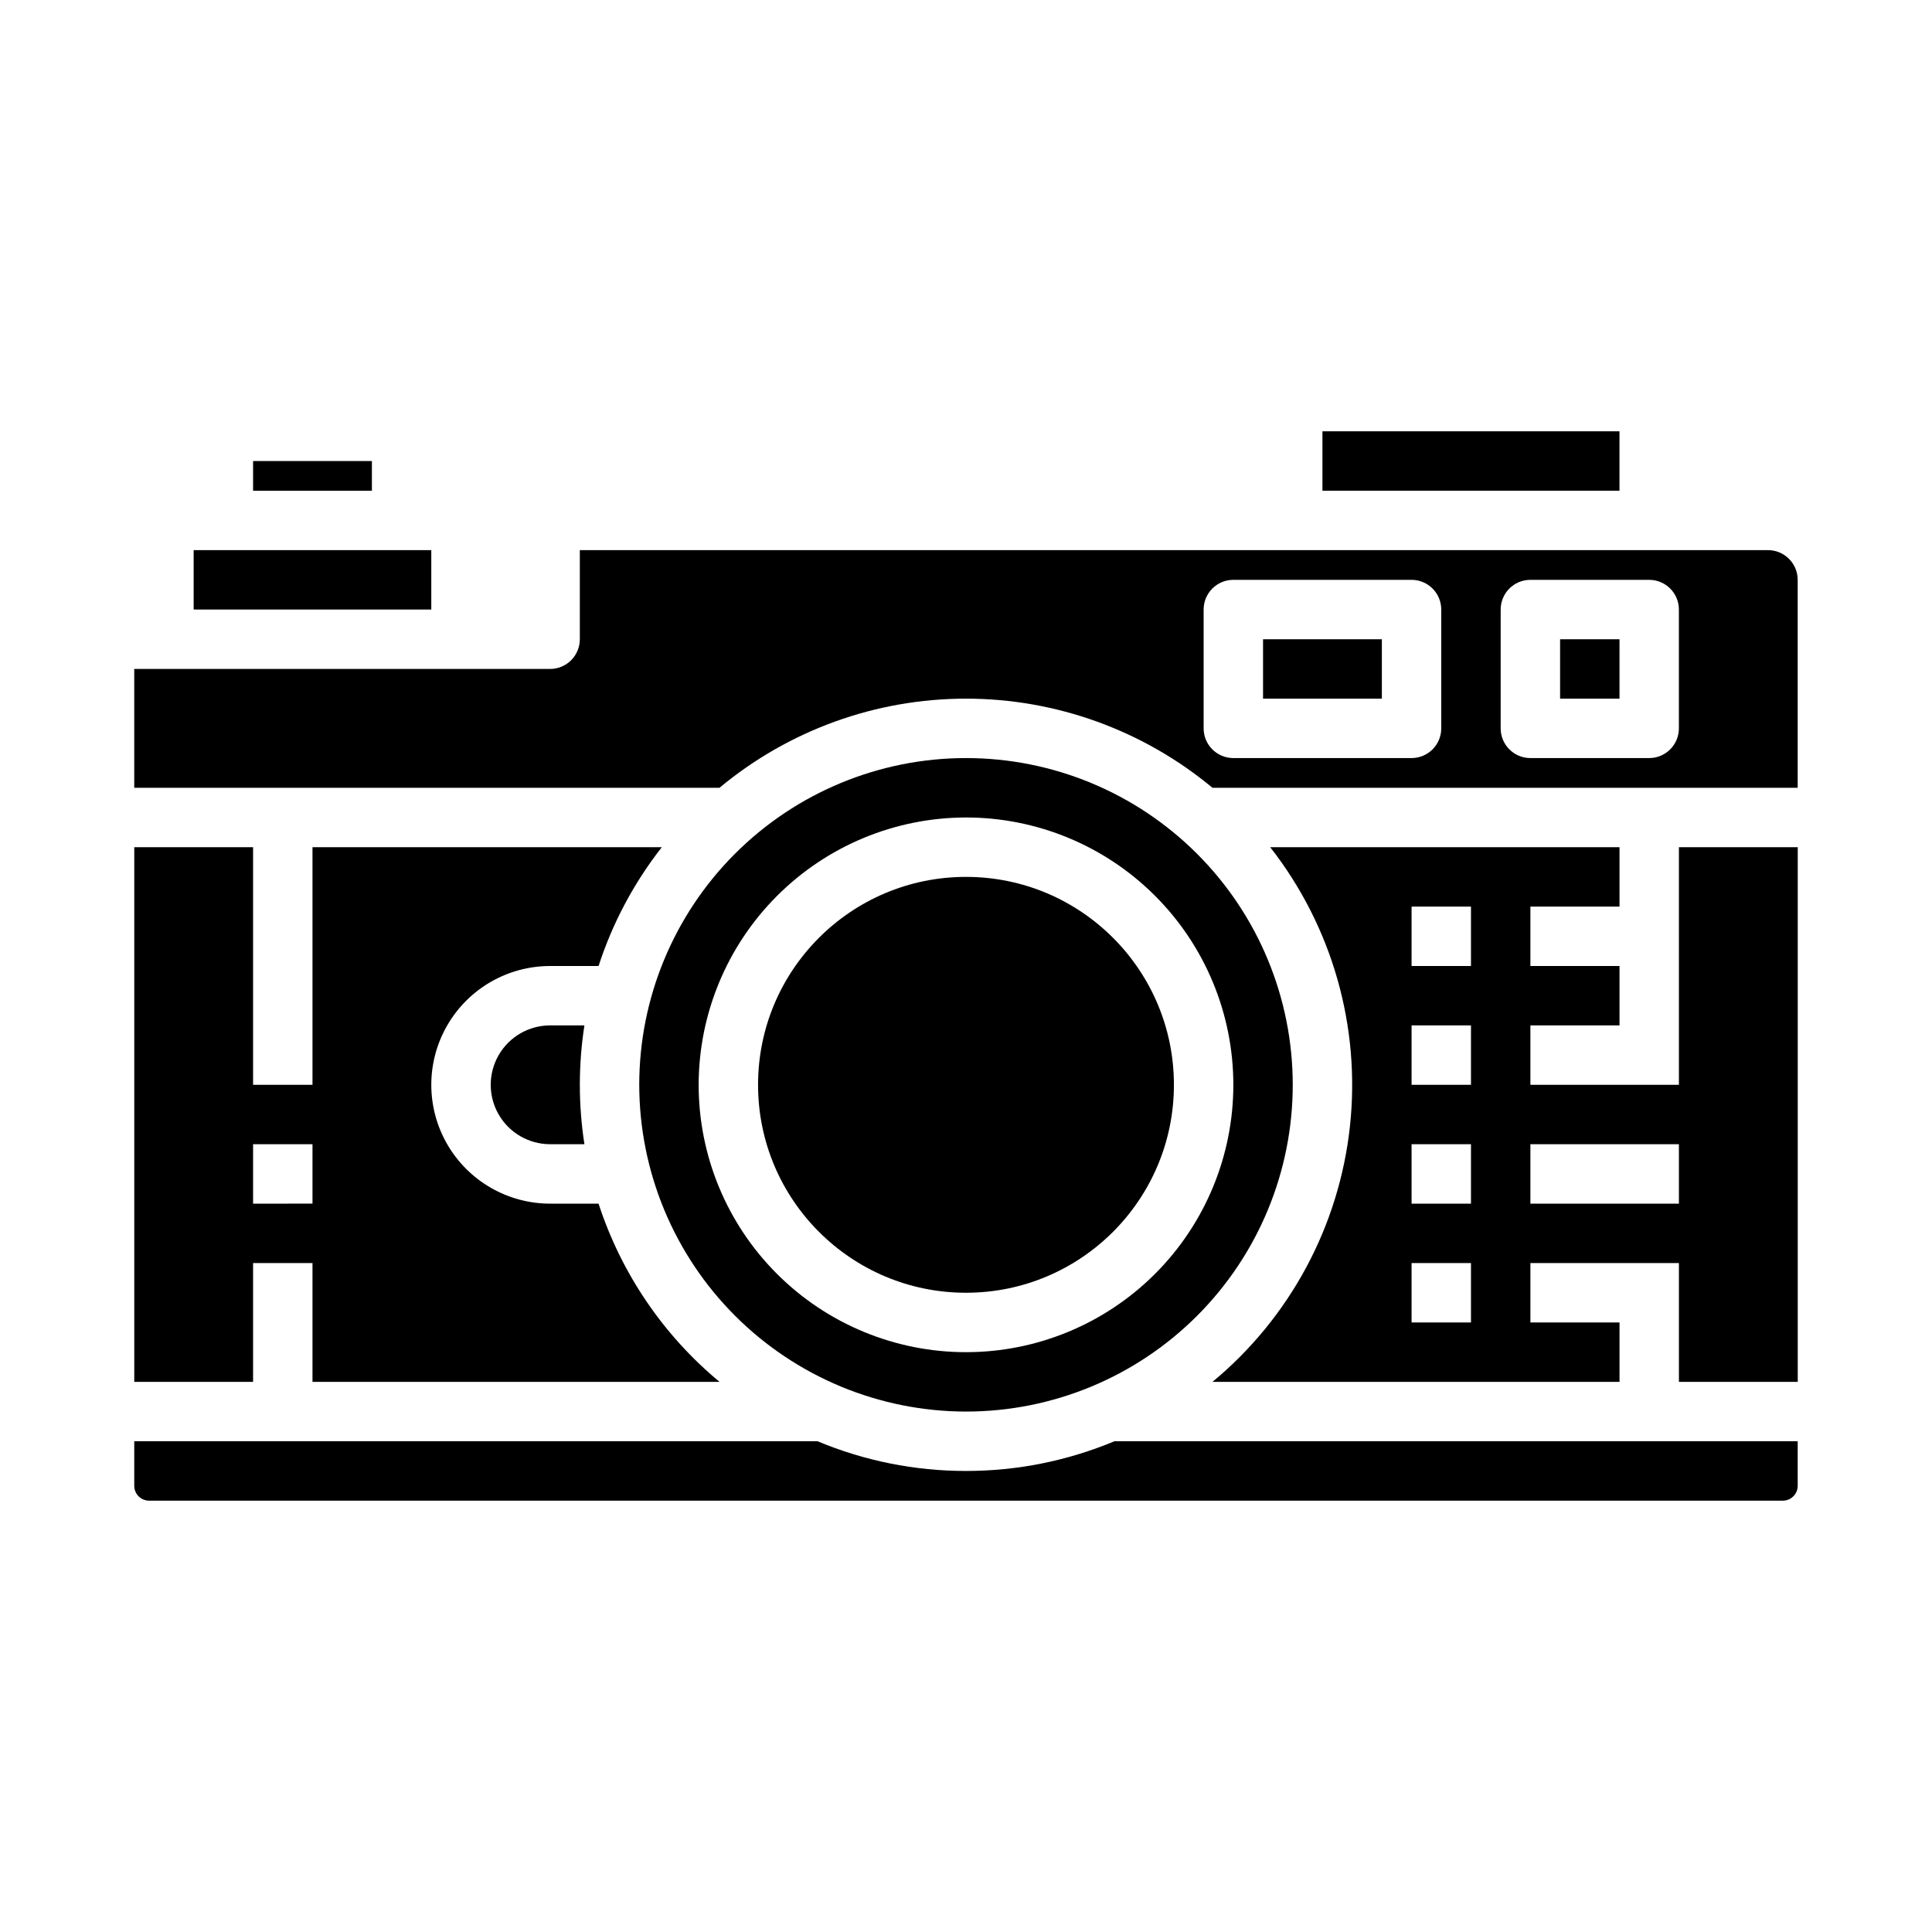
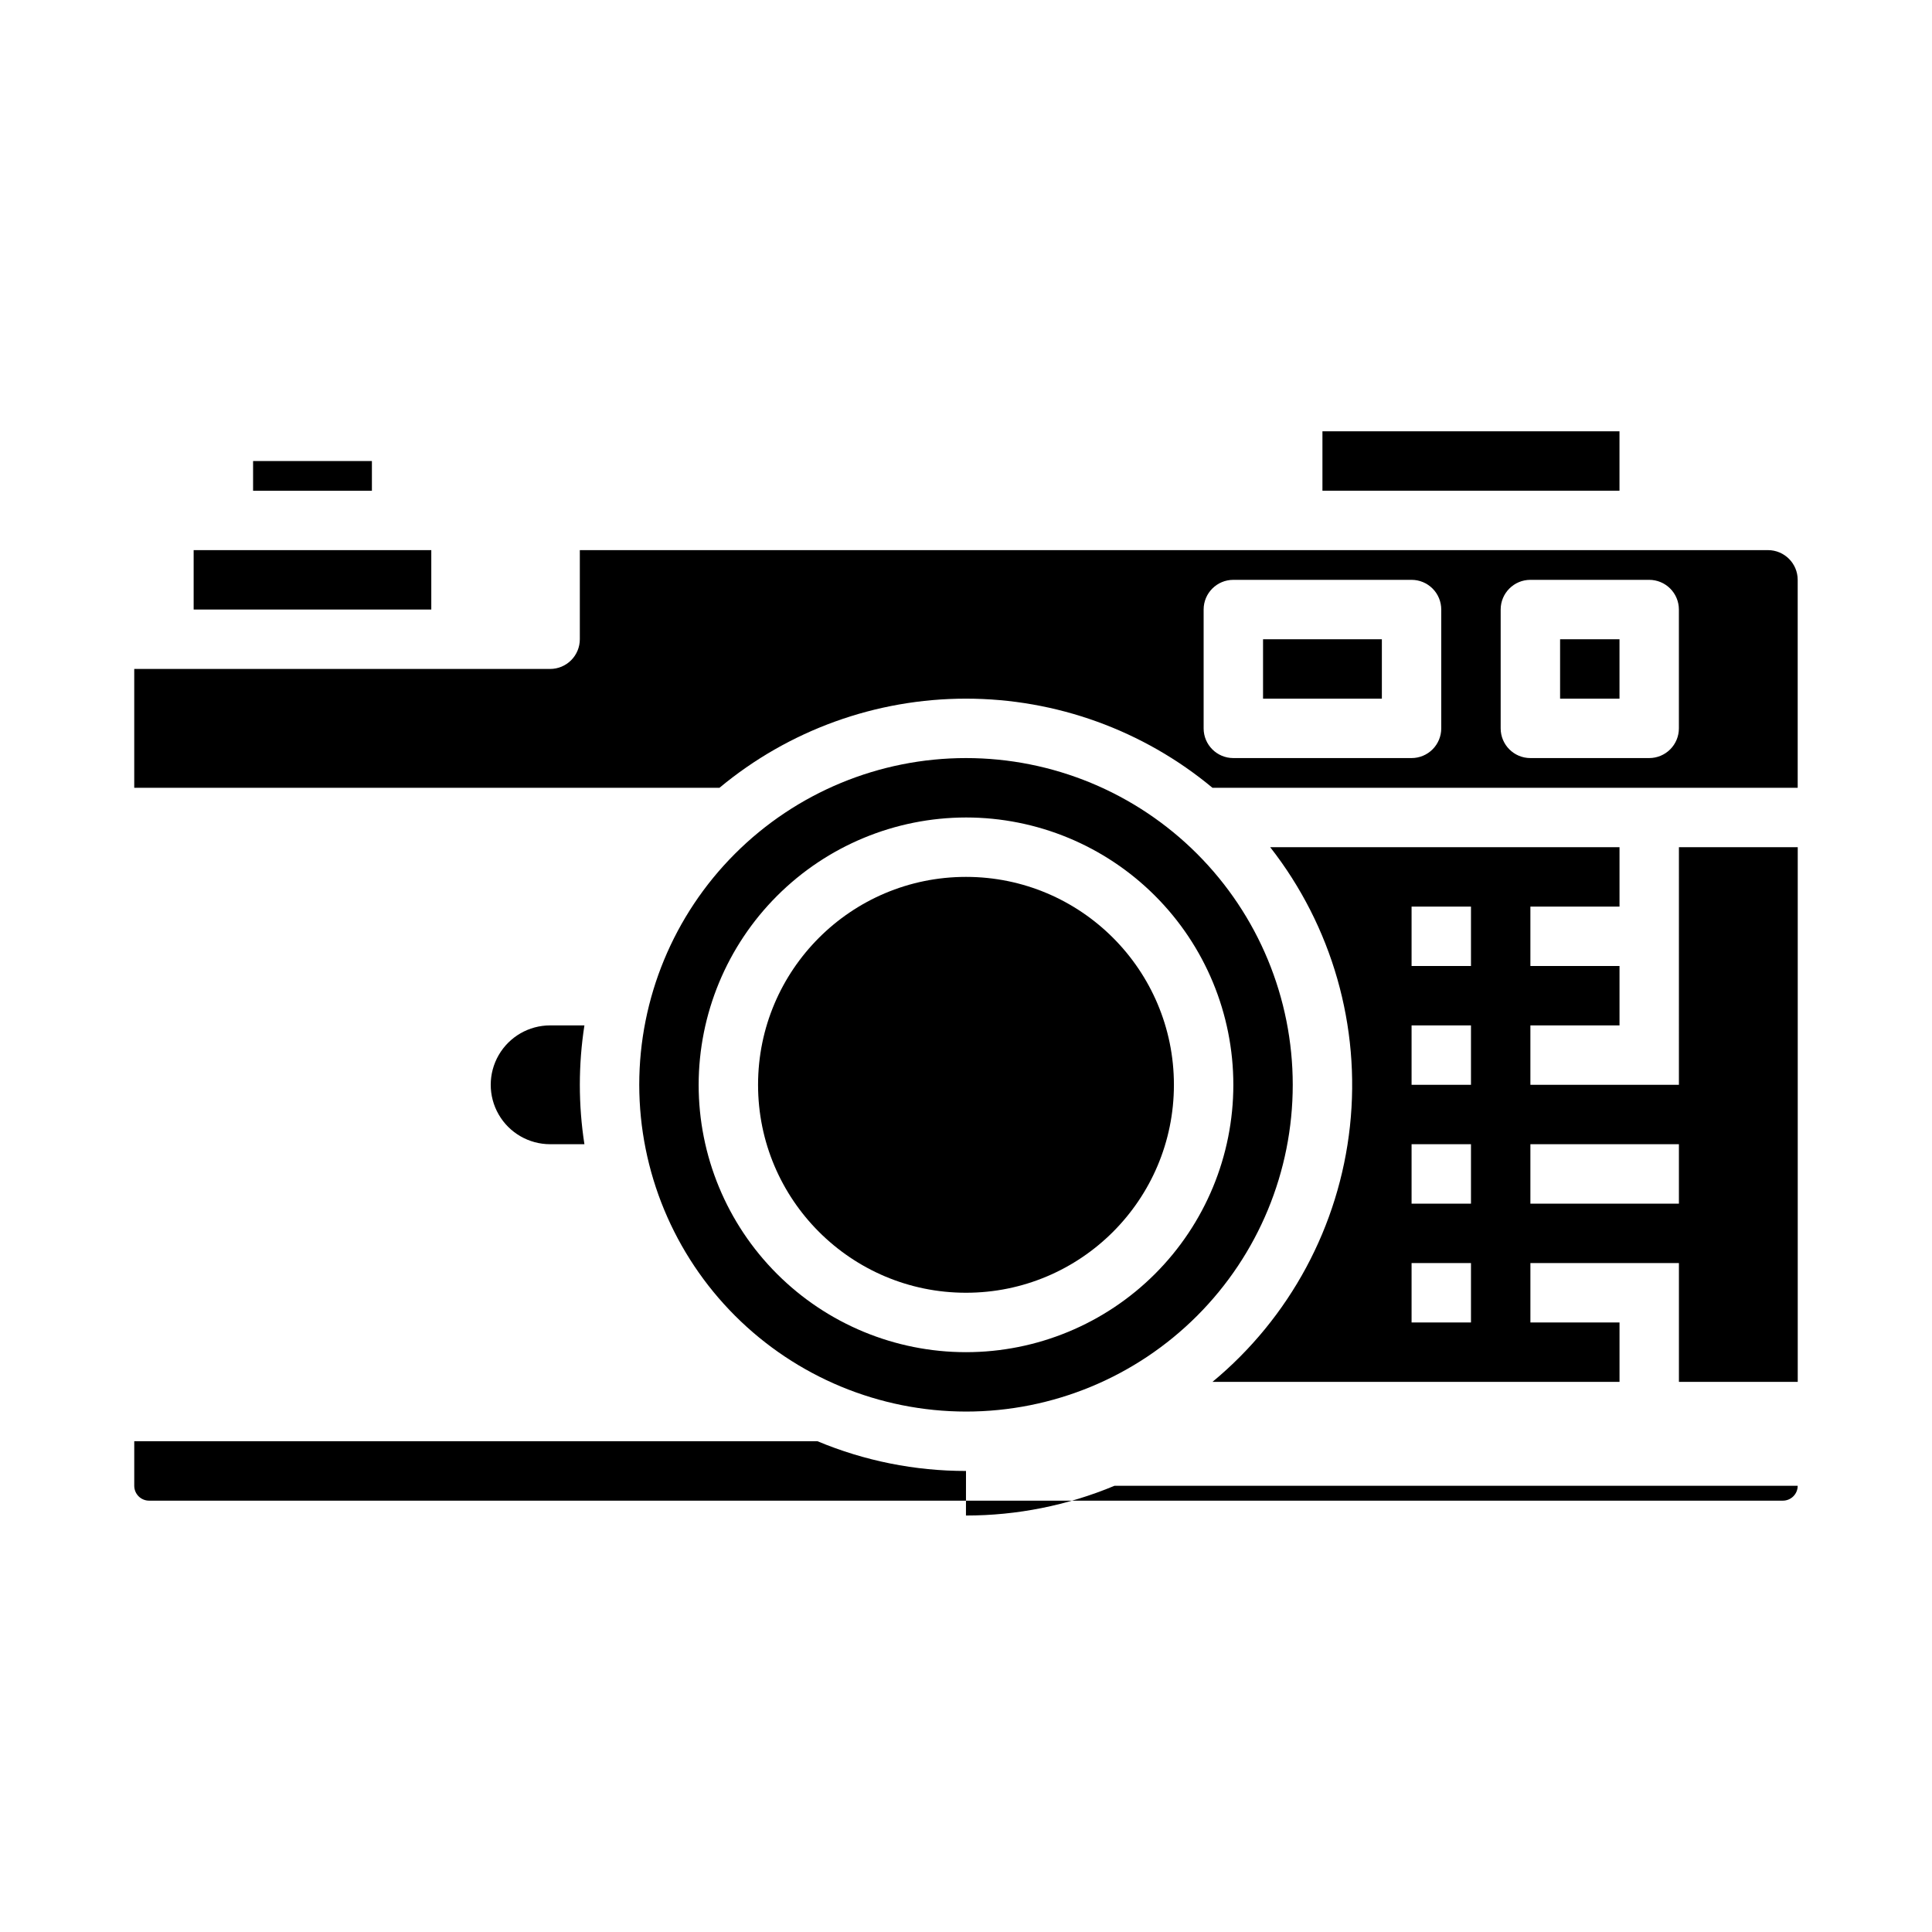
<svg xmlns="http://www.w3.org/2000/svg" fill="#000000" width="800px" height="800px" version="1.1" viewBox="144 144 512 512">
  <g>
    <path d="m400 518.08c22.965 0 44.988-9.121 61.227-25.363 16.242-16.238 25.363-38.262 25.363-61.227 0-22.969-9.121-44.992-25.363-61.23-16.238-16.242-38.262-25.363-61.227-25.363-22.969 0-44.992 9.121-61.23 25.363-16.238 16.238-25.363 38.262-25.363 61.23 0.027 22.957 9.156 44.965 25.391 61.199s38.242 25.367 61.203 25.391zm0-157.44c18.789 0 36.809 7.465 50.098 20.754 13.285 13.285 20.75 31.305 20.75 50.098 0 18.789-7.465 36.809-20.75 50.094-13.289 13.289-31.309 20.754-50.098 20.754-18.793 0-36.812-7.465-50.098-20.754-13.289-13.285-20.754-31.305-20.754-50.094 0.023-18.785 7.492-36.793 20.777-50.074 13.281-13.285 31.289-20.754 50.074-20.777z" />
    <path d="m455.1 431.49c0 30.43-24.668 55.102-55.102 55.102s-55.105-24.672-55.105-55.102c0-30.434 24.672-55.105 55.105-55.105s55.102 24.672 55.102 55.105" />
    <path d="m289.79 415.74c-5.625 0-10.82 3-13.633 7.871-2.812 4.871-2.812 10.875 0 15.746s8.008 7.871 13.633 7.871h9.086c-1.617-10.434-1.617-21.055 0-31.488z" />
    <path d="m211.07 266.18h31.488v7.871h-31.488z" />
    <path d="m494.46 258.3h78.719v15.742h-78.719z" />
-     <path d="m211.07 478.72h15.742v31.488h107.87c-14.938-12.398-26.051-28.773-32.059-47.23h-12.836c-11.25 0-21.645-6.004-27.27-15.746-5.625-9.742-5.625-21.746 0-31.488 5.625-9.742 16.02-15.742 27.27-15.742h12.836c3.699-11.398 9.375-22.059 16.766-31.488h-92.578v62.977h-15.742v-62.977h-31.488v141.7h31.488zm0-31.488h15.742v15.742l-15.742 0.004z" />
-     <path d="m400 533.82c-13.512 0.012-26.887-2.664-39.352-7.875h-181.07v11.809c0 1.047 0.414 2.047 1.152 2.785s1.738 1.152 2.785 1.152h432.96c1.043 0 2.043-0.414 2.781-1.152s1.152-1.738 1.152-2.785v-11.809h-181.07c-12.465 5.211-25.84 7.887-39.348 7.875z" />
+     <path d="m400 533.82c-13.512 0.012-26.887-2.664-39.352-7.875h-181.07v11.809c0 1.047 0.414 2.047 1.152 2.785s1.738 1.152 2.785 1.152h432.96c1.043 0 2.043-0.414 2.781-1.152s1.152-1.738 1.152-2.785h-181.07c-12.465 5.211-25.84 7.887-39.348 7.875z" />
    <path d="m195.32 289.79h62.977v15.742h-62.977z" />
    <path d="m478.72 313.41h31.488v15.742h-31.488z" />
    <path d="m588.93 431.49h-39.359v-15.746h23.617v-15.742h-23.617v-15.746h23.617v-15.742h-92.574c16.41 20.957 23.992 47.488 21.137 73.953-2.856 26.465-15.93 50.77-36.43 67.742h107.87v-15.746h-23.617v-15.742h39.359v31.488h31.488v-141.7h-31.488zm-55.105 62.977-15.742-0.004v-15.742h15.742zm0-31.488h-15.742v-15.746h15.742zm0-31.488h-15.742v-15.746h15.742zm0-31.488h-15.742v-15.746h15.742zm55.105 62.977h-39.359v-15.746h39.359z" />
    <path d="m612.54 289.79h-314.88v23.617c0 2.086-0.832 4.09-2.309 5.566-1.477 1.477-3.477 2.305-5.566 2.305h-110.21v31.488h155.1c18.344-15.262 41.453-23.617 65.316-23.617 23.859 0 46.969 8.355 65.316 23.617h155.1v-55.102c-0.004-4.348-3.523-7.867-7.871-7.875zm-86.594 47.23v0.004c0 2.086-0.828 4.09-2.305 5.566-1.477 1.477-3.477 2.305-5.566 2.305h-47.23c-4.348 0-7.871-3.523-7.871-7.871v-31.488c0-4.348 3.523-7.871 7.871-7.871h47.23c2.09 0 4.09 0.828 5.566 2.305 1.477 1.477 2.305 3.477 2.305 5.566zm62.977 0v0.004c0 2.086-0.828 4.09-2.305 5.566-1.477 1.477-3.477 2.305-5.566 2.305h-31.488c-4.348 0-7.871-3.523-7.871-7.871v-31.488c0-4.348 3.523-7.871 7.871-7.871h31.488c2.09 0 4.09 0.828 5.566 2.305 1.477 1.477 2.305 3.477 2.305 5.566z" />
    <path d="m557.44 313.41h15.742v15.742h-15.742z" />
  </g>
</svg>